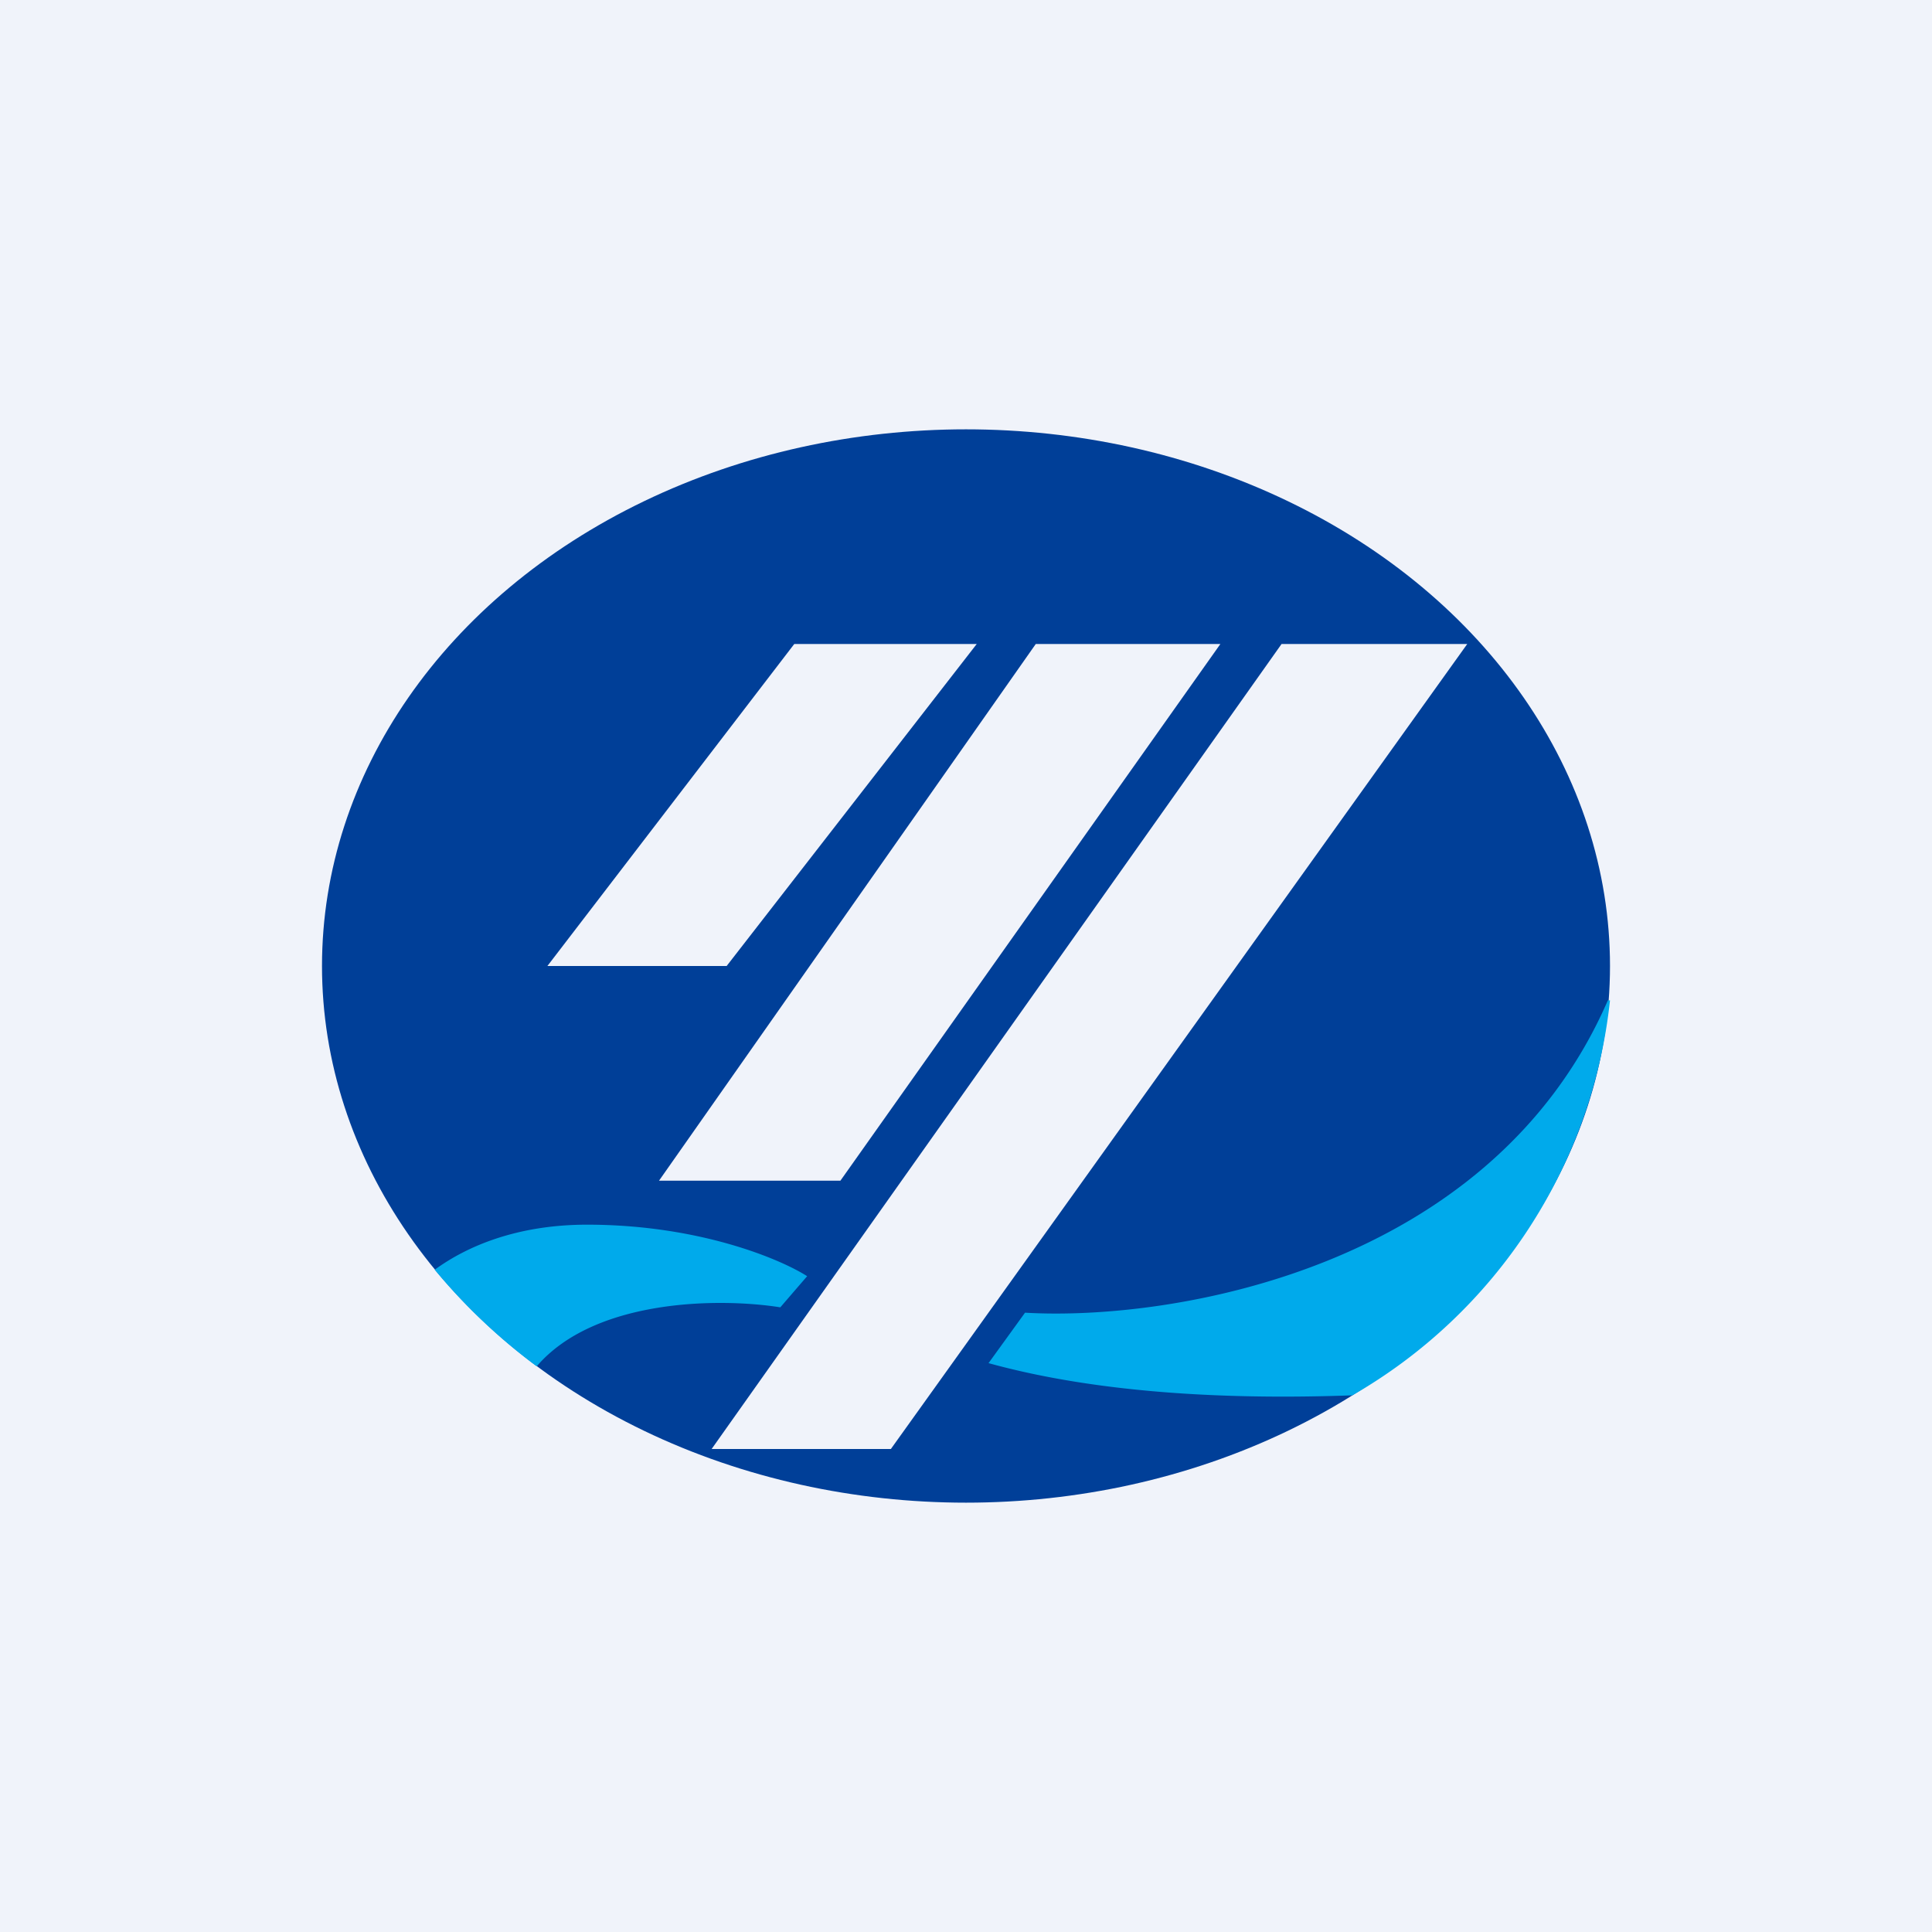
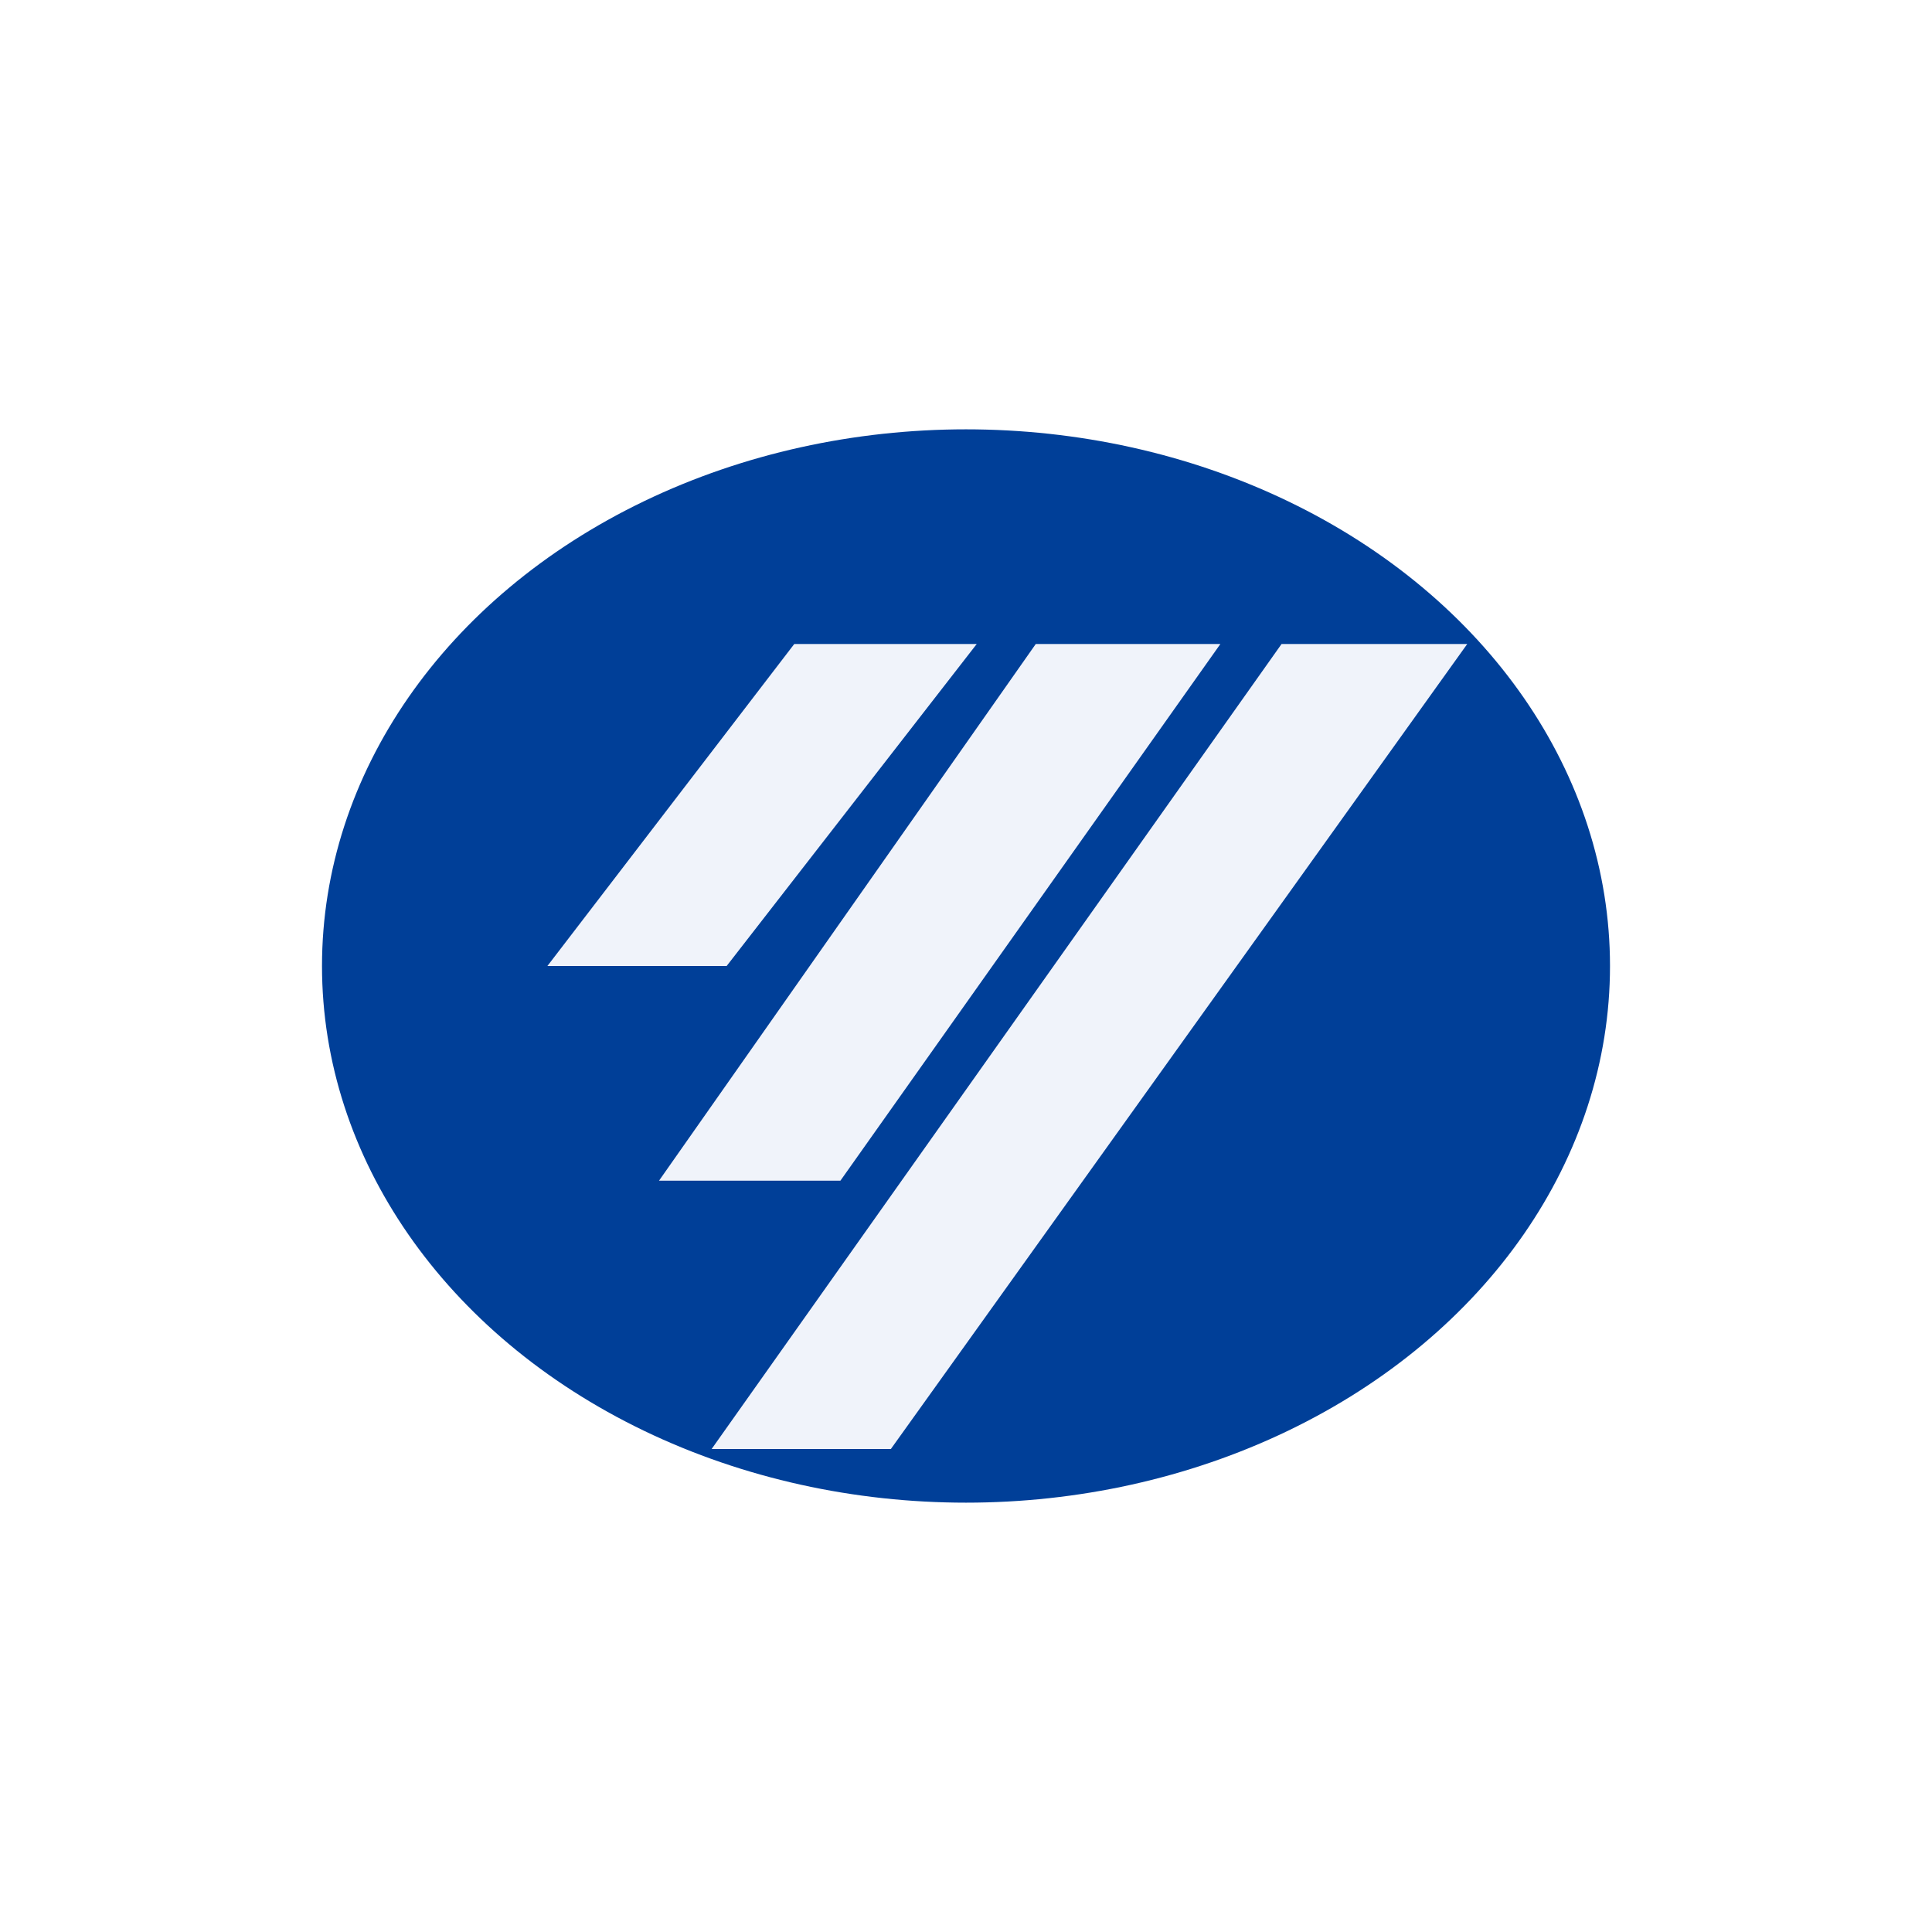
<svg xmlns="http://www.w3.org/2000/svg" width="18" height="18" viewBox="0 0 18 18">
-   <path fill="#F0F3FA" d="M0 0h18v18H0z" />
+   <path fill="#F0F3FA" d="M0 0h18H0z" />
  <ellipse cx="9" cy="9" rx="6" ry="5" fill="#003F98" />
  <path d="M6.77 9H5.1l2.3-3H9.1L6.77 9Zm1.06 2H6.14l3.51-5h1.72l-3.54 5Zm-1.2 2.5H8.3L13.67 6h-1.73l-5.31 7.5Z" fill="#F0F3FA" />
-   <path d="M5 12.73a5.45 5.45 0 0 1-.95-.9c.3-.22.77-.42 1.42-.42 1.04 0 1.8.32 2.05.48l-.25.29c-.57-.09-1.73-.08-2.27.55ZM15 9.32A4.84 4.84 0 0 1 12.6 13c-1.1.04-2.34-.01-3.39-.3l.34-.47c1.36.08 4.34-.4 5.43-2.91Z" fill="#00AAEB" />
</svg>